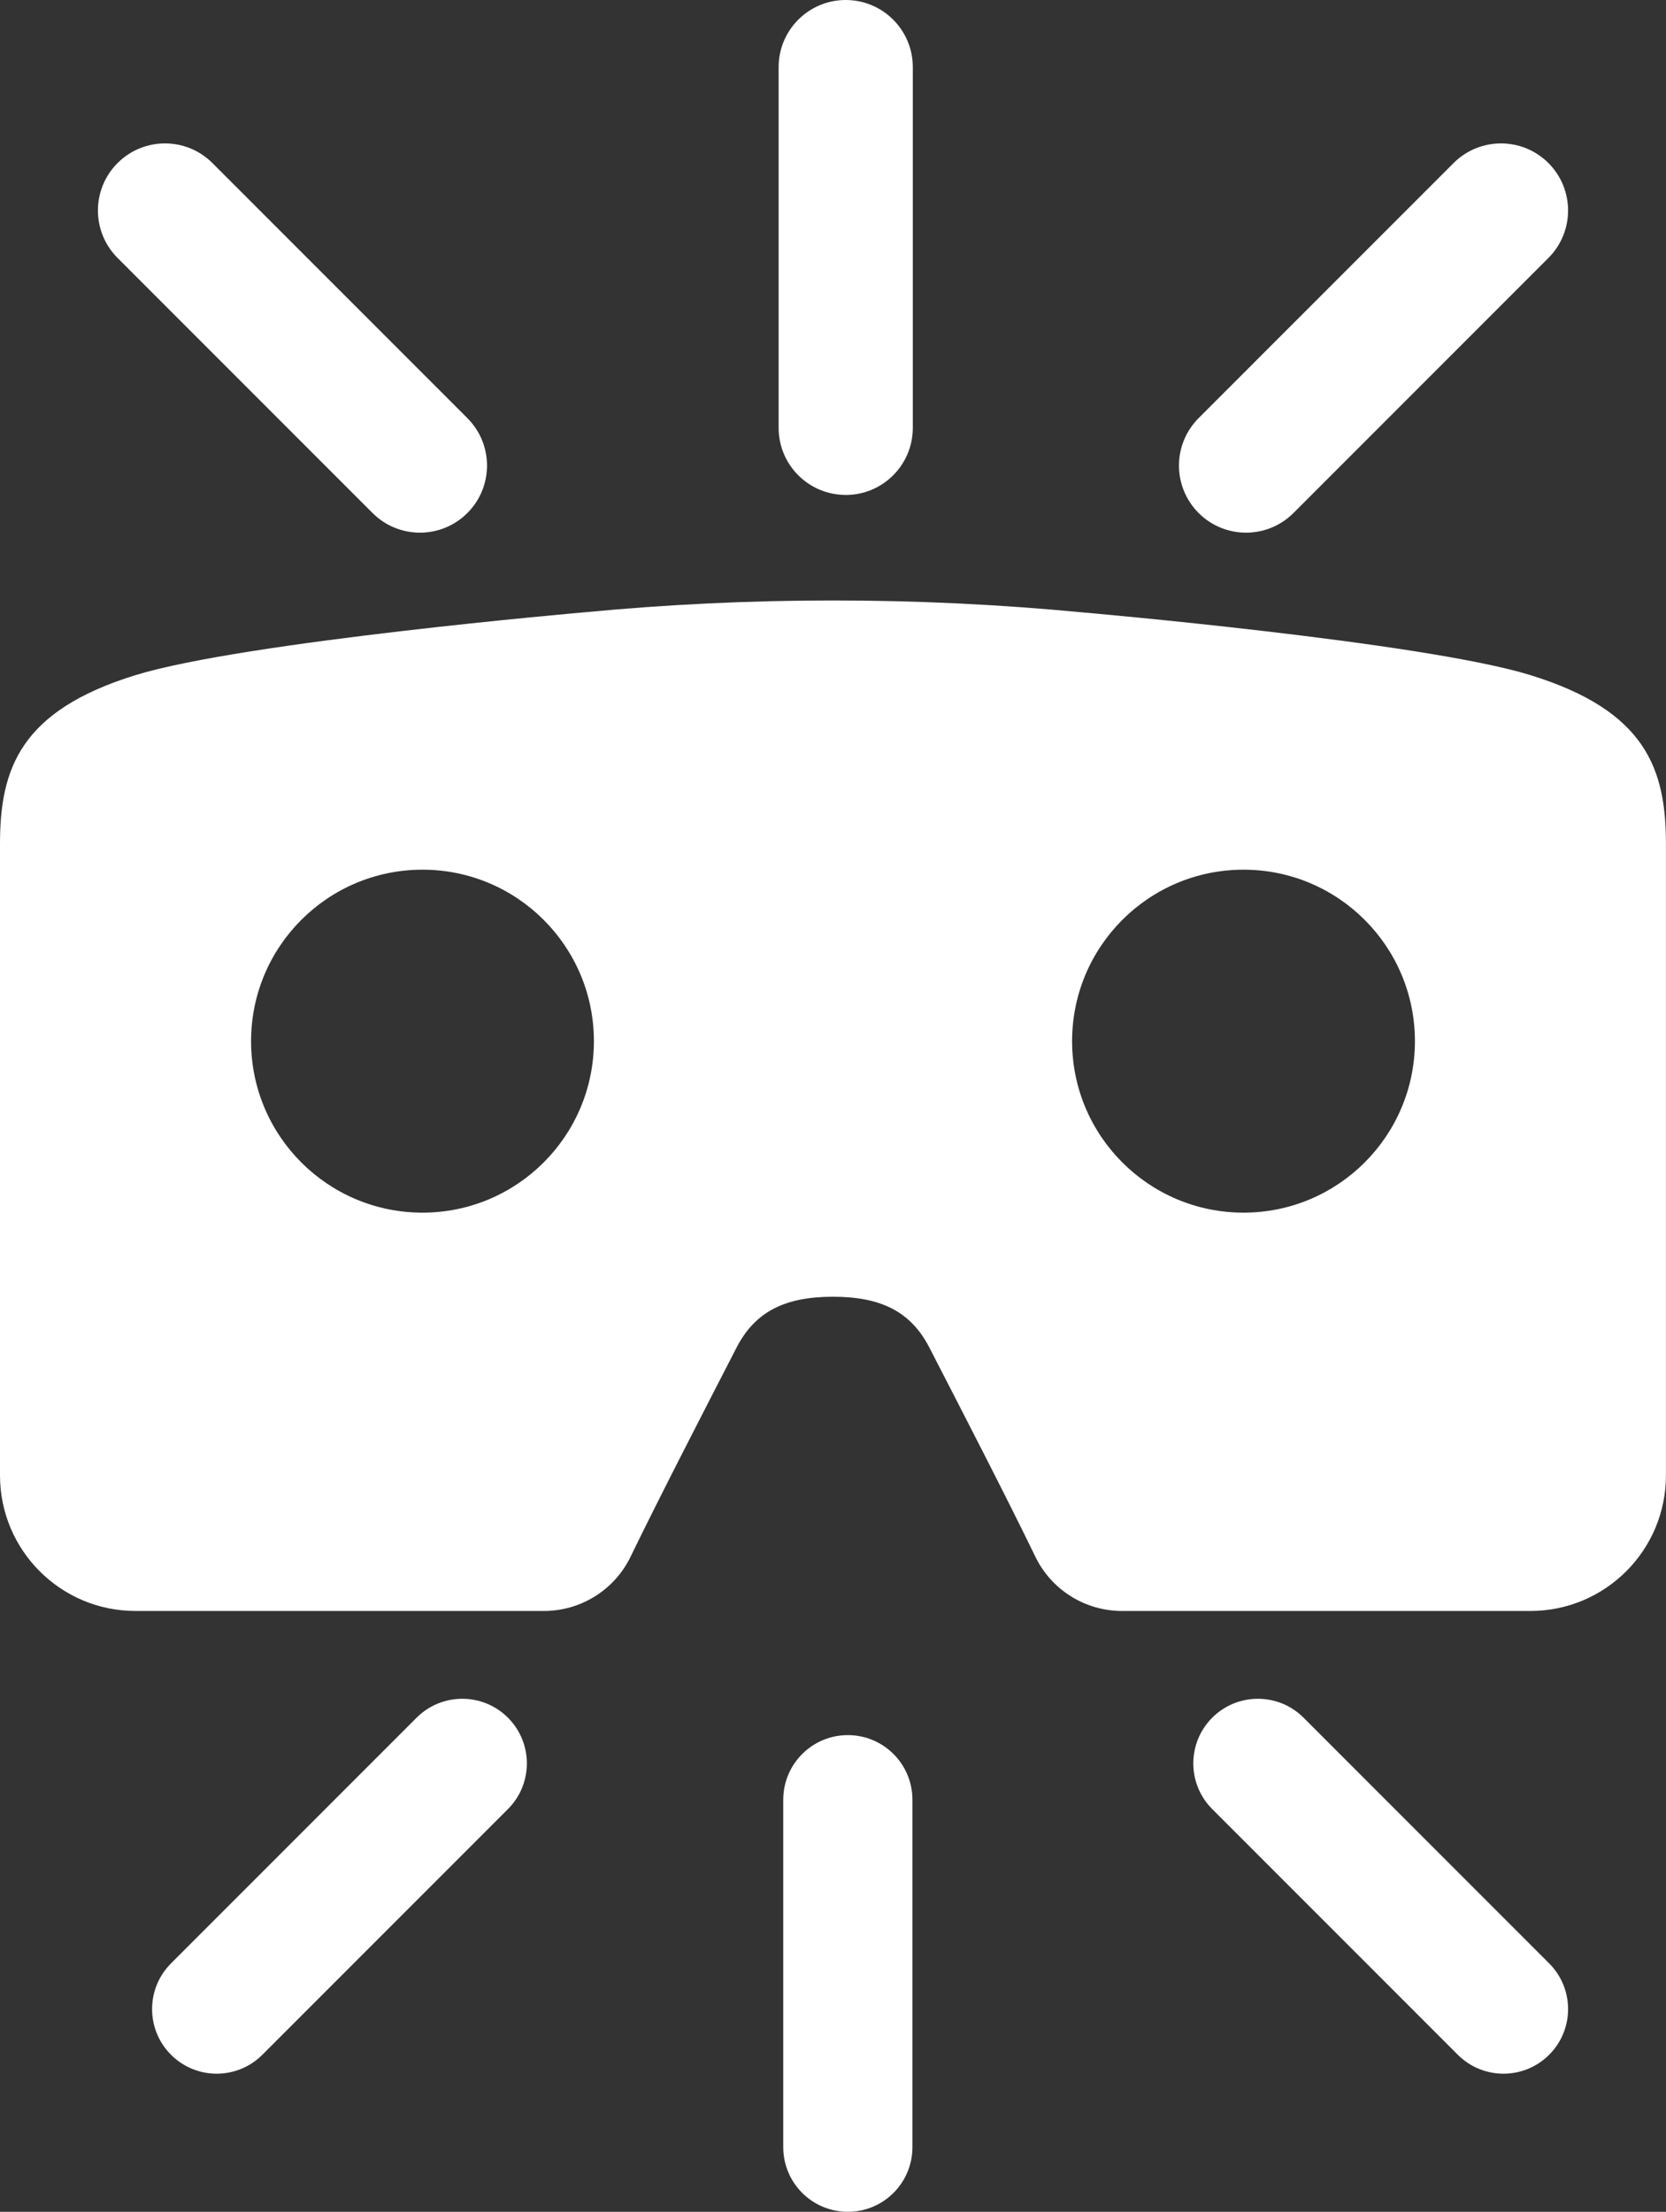
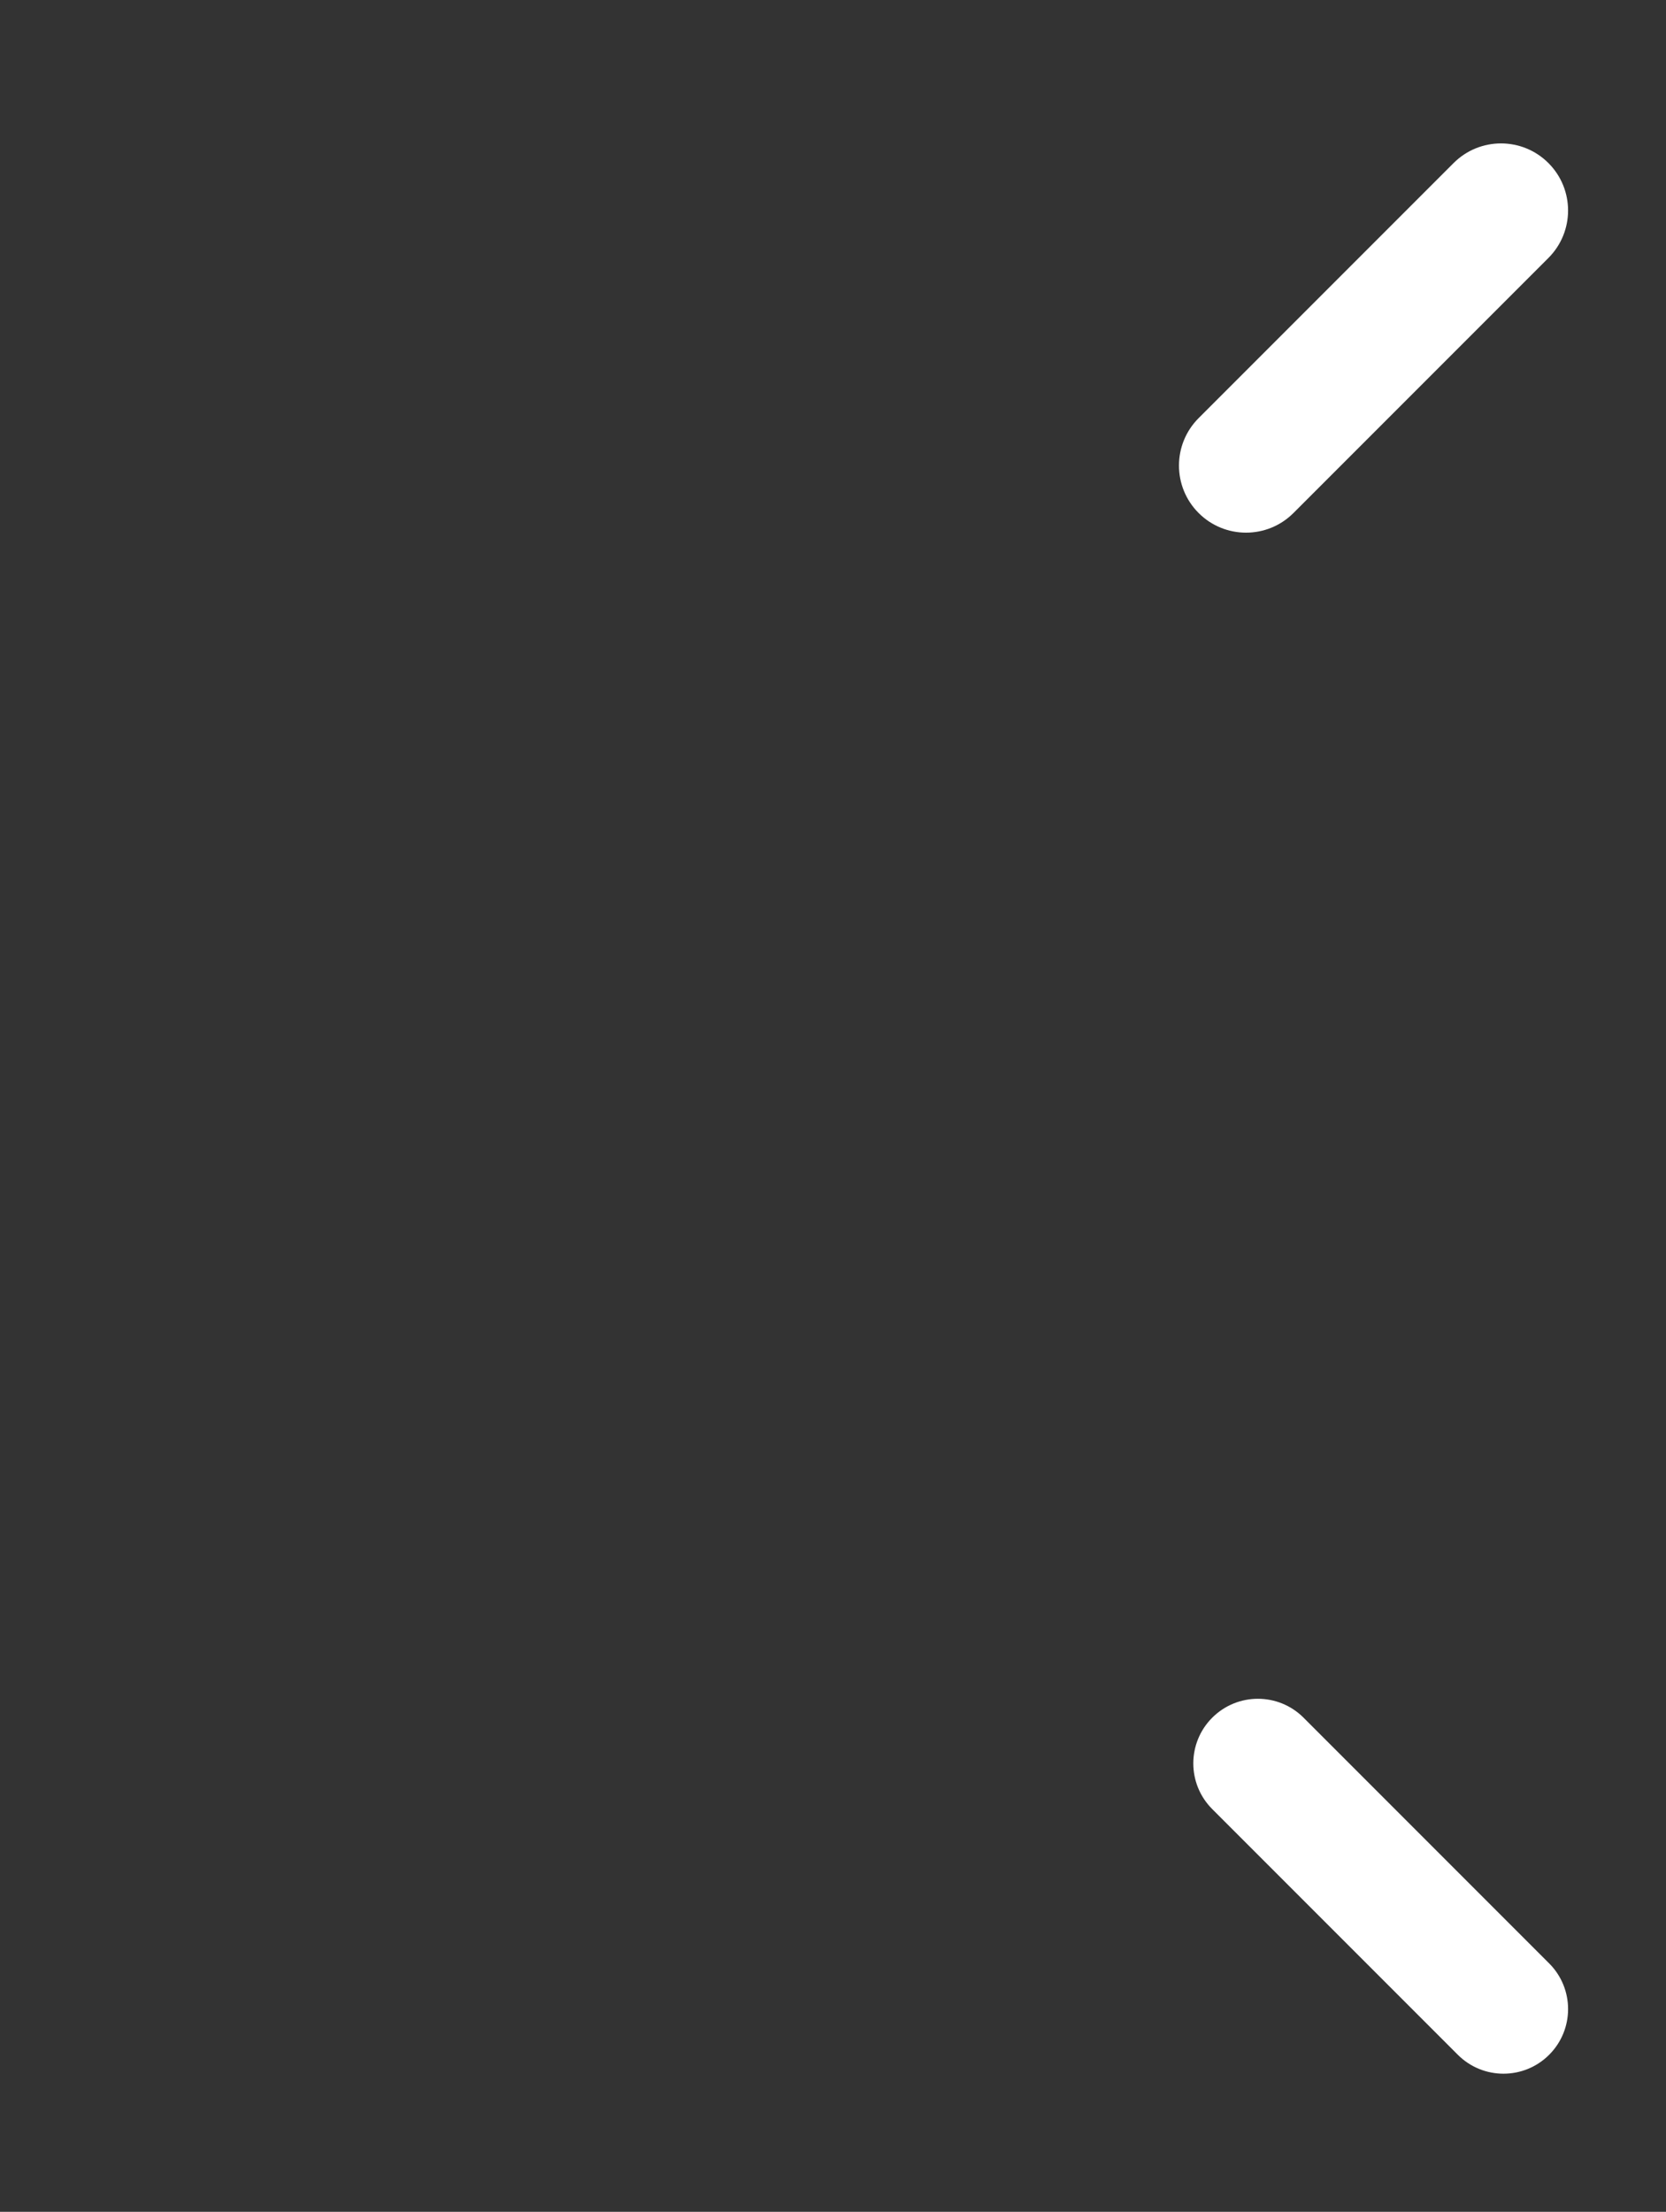
<svg xmlns="http://www.w3.org/2000/svg" id="Vrstva_2" viewBox="0 0 500.64 664.39">
  <rect x="0" y="0" width="500.64" height="664.39" fill="#333333" stroke="none" />
  <defs>
    <style>.cls-1{fill:#fff;stroke-width:0px;}</style>
  </defs>
  <g id="Final">
-     <path class="cls-1" d="m459.92,202.8c-32.39-9.99-134.98-18.88-134.98-18.88-24.82-2.37-49.72-3.55-74.62-3.55-24.9,0-49.8,1.18-74.62,3.55,0,0-102.59,8.89-134.98,18.88C5.99,213.51,0,231.03,0,253.52v189.67c0,22.49,18.23,40.72,40.72,40.72h122.73c11.08,0,21.19-6.31,26.03-16.28,8.86-18.26,22.58-44.8,31.85-62.82,5.59-10.85,14.6-15.29,28.98-15.29s23.4,4.44,28.98,15.29c9.28,18.02,23,44.56,31.85,62.82,4.83,9.96,14.95,16.28,26.03,16.28h122.73c22.49,0,40.72-18.23,40.72-40.72v-189.67c0-22.49-5.99-40.01-40.72-50.72ZM126.96,364.26c-28.45,0-51.51-23.06-51.51-51.51s23.06-51.51,51.51-51.51,51.51,23.06,51.51,51.51-23.06,51.51-51.51,51.51Zm246.72,0c-28.45,0-51.51-23.06-51.51-51.51s23.06-51.51,51.51-51.51,51.51,23.06,51.51,51.51-23.06,51.51-51.51,51.51Z" />
-     <path class="cls-1" d="m254.14,148.67c-11.13,0-20.16-9.02-20.16-20.16V20.16c0-11.13,9.02-20.16,20.16-20.16s20.16,9.02,20.16,20.16v108.36c0,11.13-9.02,20.16-20.16,20.16Z" />
    <path class="cls-1" d="m360.19,154.1c-7.87-7.87-7.87-20.63,0-28.5l76.62-76.62c7.87-7.87,20.63-7.87,28.5,0,7.87,7.87,7.87,20.63,0,28.5l-76.62,76.62c-7.87,7.87-20.63,7.87-28.5,0Z" />
-     <path class="cls-1" d="m140.45,154.1c-7.87,7.87-20.63,7.87-28.5,0L35.33,77.48c-7.87-7.87-7.87-20.63,0-28.5s20.63-7.87,28.5,0l76.62,76.62c7.87,7.87,7.87,20.63,0,28.5Z" />
-     <path class="cls-1" d="m254.78,521.2c10.72,0,19.41,8.69,19.41,19.41v104.37c0,10.72-8.69,19.41-19.41,19.41s-19.41-8.69-19.41-19.41v-104.37c0-10.72,8.69-19.41,19.41-19.41Z" />
-     <path class="cls-1" d="m152.64,515.97c7.58,7.58,7.58,19.87,0,27.45l-73.8,73.8c-7.58,7.58-19.87,7.58-27.45,0s-7.58-19.87,0-27.45l73.8-73.8c7.58-7.58,19.87-7.58,27.45,0Z" />
    <path class="cls-1" d="m364.28,515.97c7.58-7.58,19.87-7.58,27.45,0l73.8,73.8c7.58,7.58,7.58,19.87,0,27.45-7.58,7.58-19.87,7.58-27.45,0l-73.8-73.8c-7.58-7.58-7.58-19.87,0-27.45Z" />
  </g>
</svg>